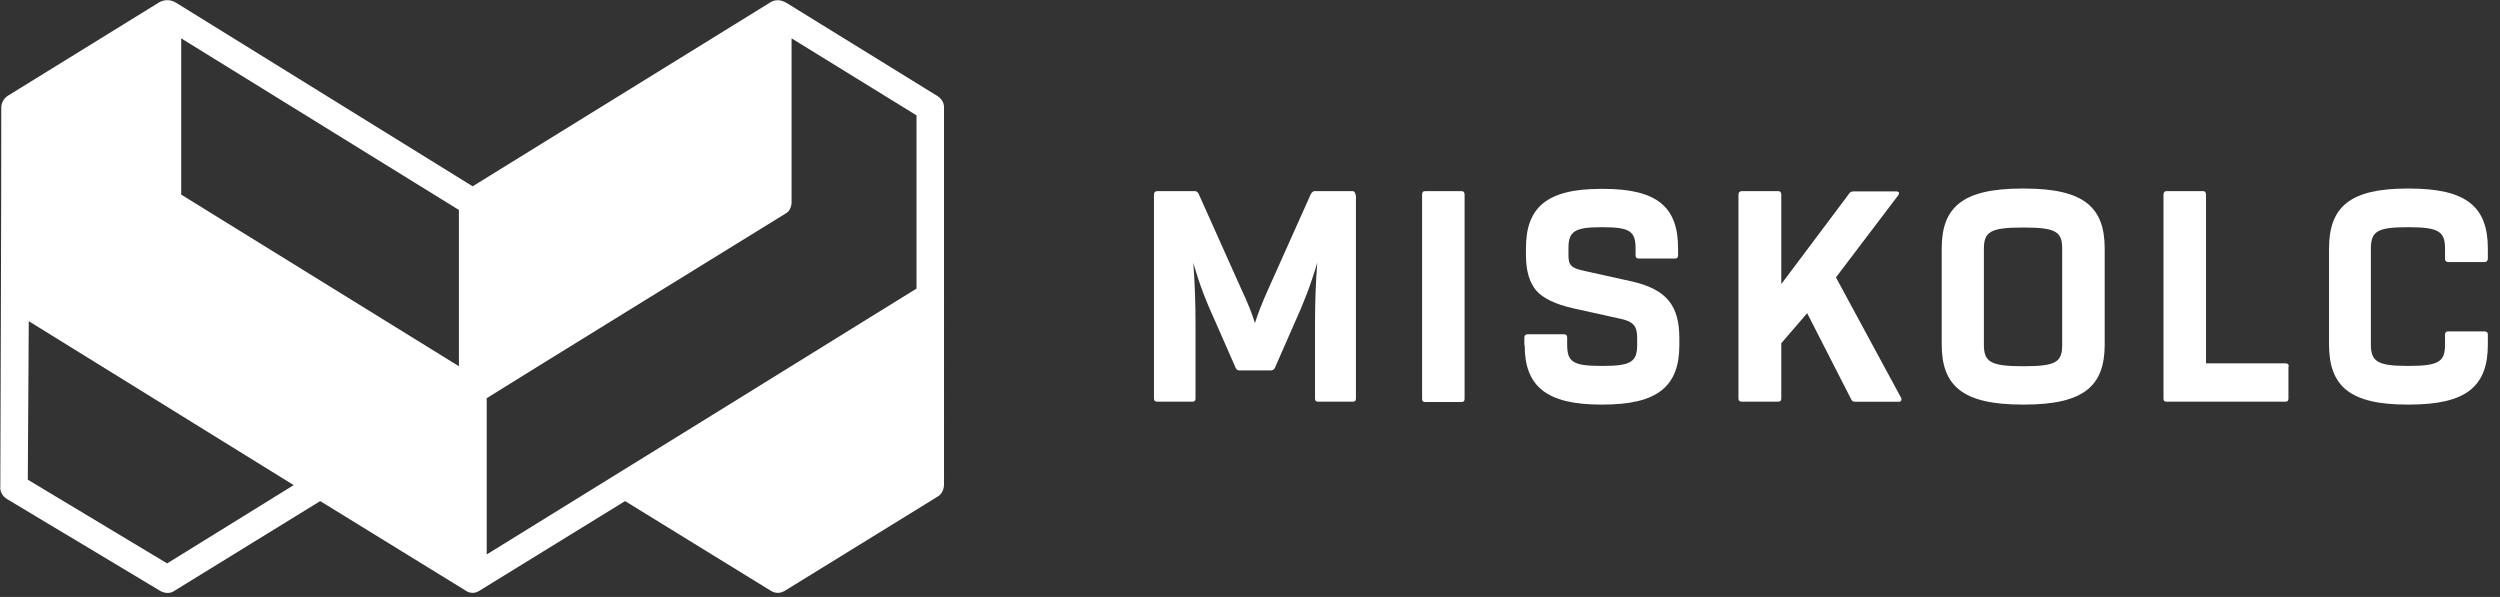
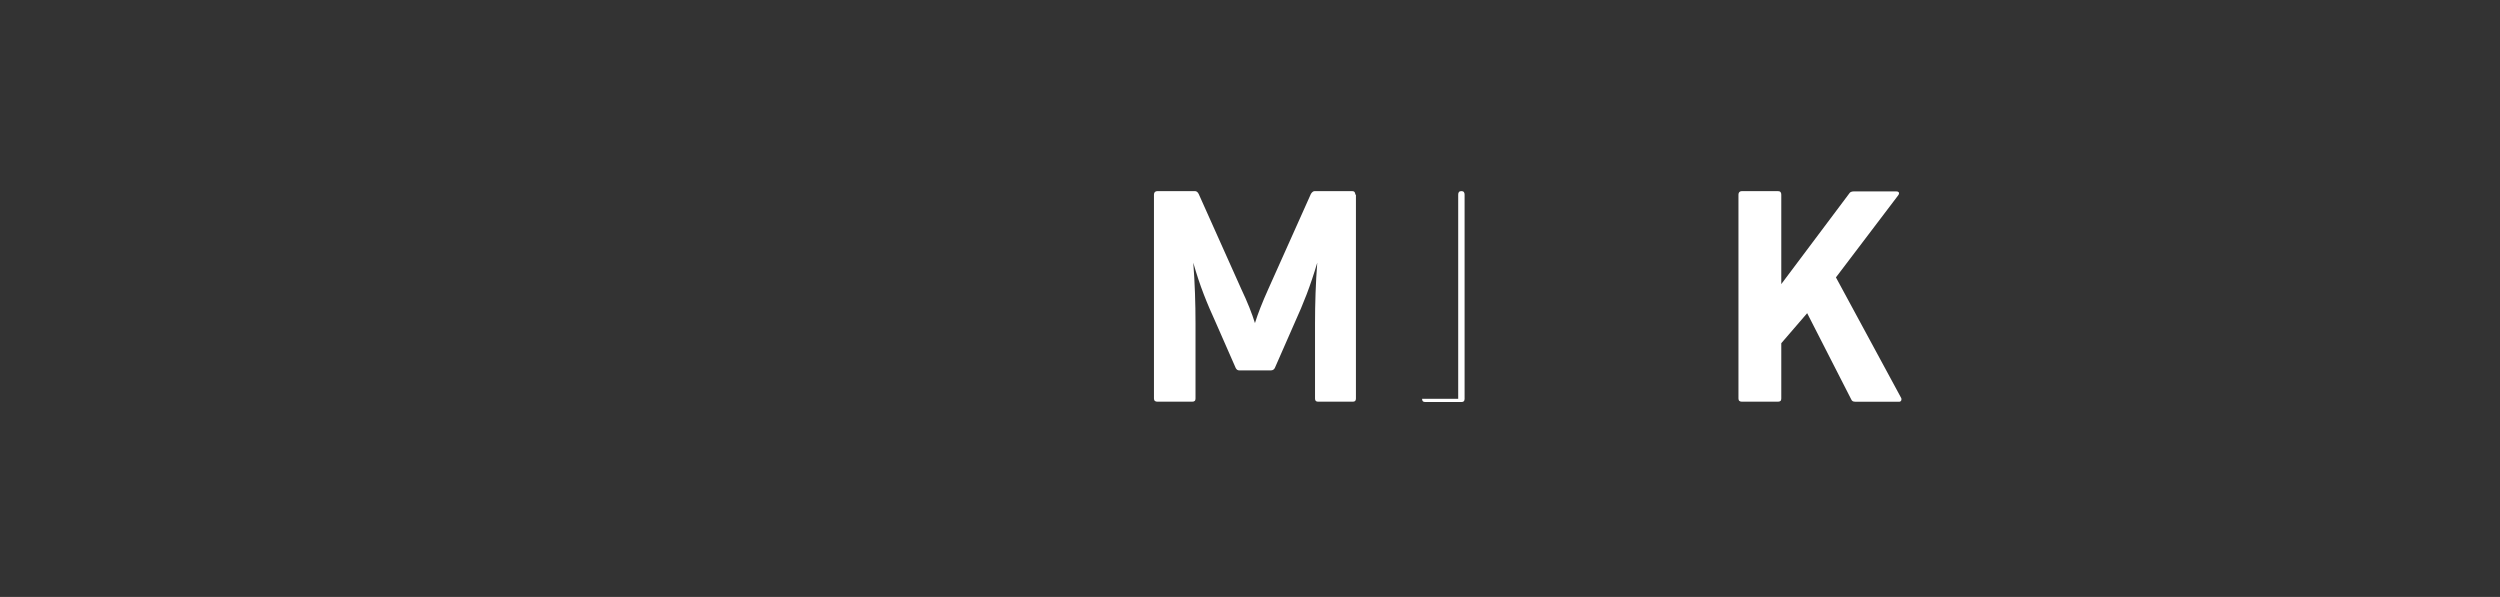
<svg xmlns="http://www.w3.org/2000/svg" xmlns:xlink="http://www.w3.org/1999/xlink" version="1.1" id="Layer_1" x="0px" y="0px" viewBox="0 0 782.3 186.8" style="enable-background:new 0 0 782.3 186.8;" xml:space="preserve">
  <rect x="0" y="0" width="782.3" height="186.8" fill="#333333" stroke="none" />
  <style type="text/css">
	.st0{fill:#FFFFFF;}
	.st1{clip-path:url(#SVGID_00000067209544929521706690000005113235345954828682_);fill:#FFFFFF;}
</style>
  <g>
-     <path class="st0" d="M728.8,107.8c0,13.1,6.6,18.8,24.5,18.8h0.6c17.9,0,24.6-5.7,24.6-18.8v-3.1c0-0.7-0.4-1-1.1-1h-11.2   c-0.8,0-1.1,0.3-1.1,1v3.1c0,5.3-1.8,6.7-11.3,6.7h-0.6c-9.4,0-11.3-1.5-11.3-6.7v-30c0-5.3,1.9-6.7,11.3-6.7h0.6   c9.4,0,11.3,1.4,11.3,6.7v3.1c0,0.7,0.3,1.1,1.1,1.1h11.2c0.7,0,1.1-0.4,1.1-1.1v-3.1c0-13.1-6.7-18.8-24.6-18.8h-0.6   c-17.9,0-24.5,5.7-24.5,18.8V107.8z" />
-     <path class="st0" d="M716.2,114.7c0-0.7-0.3-1-1-1h-24.9V60.9c0-0.7-0.3-1.1-1-1.1h-11.3c-0.7,0-1,0.4-1,1.1v63.8c0,0.7,0.3,1,1,1   h37.1c0.7,0,1-0.3,1-1V114.7z" />
-     <path class="st0" d="M632.8,114.6c-10.1,0-12-1.5-12-6.7v-30c0-5.3,1.9-6.7,12-6.7h0.6c10.1,0,11.9,1.4,11.9,6.7v30   c0,5.3-1.8,6.7-11.9,6.7H632.8z M607.6,107.8c0,12.8,6.4,18.8,25.2,18.8h0.6c18.8,0,25.2-5.9,25.2-18.8v-30   c0-12.9-6.4-18.8-25.2-18.8h-0.6c-18.8,0-25.2,5.9-25.2,18.8V107.8z" />
    <path class="st0" d="M595,125c0-0.2,0-0.4-0.1-0.5l-20.4-37.7L594,61.1c0.5-0.7,0.2-1.2-0.6-1.2H580c-0.5,0-1.1,0.2-1.3,0.6   l-21.3,28.4v-28c0-0.7-0.3-1.1-1.1-1.1h-11.2c-0.7,0-1.1,0.4-1.1,1.1v63.8c0,0.7,0.4,1,1.1,1h11.2c0.8,0,1.1-0.3,1.1-1v-17.3   l8.1-9.4l13.8,27c0.2,0.5,0.6,0.7,1.2,0.7h13.6C594.6,125.8,595,125.5,595,125" />
-     <path class="st0" d="M477.1,108c0,12.8,6.7,18.6,23.9,18.6h0.6c17.2,0,23.9-5.8,23.9-18.6v-2.1c0-10.3-4-15.3-14.7-17.8l-14.9-3.3   c-4.4-0.9-5.1-1.9-5.1-5v-2.1c0-5.2,1.8-6.6,10.2-6.6h0.6c8.4,0,10.2,1.3,10.2,6.6v2.2c0,0.7,0.3,1,1,1h11.3c0.7,0,1-0.3,1-1v-2.2   c0-12.8-6.4-18.6-23.4-18.6H501c-17.1,0-23.5,5.9-23.5,18.6v2.1c0,4.9,1.1,8.6,3.2,11.1c2.2,2.5,6,4.3,11.7,5.6l14.9,3.3   c4,0.9,5,2.4,5,6v2.1c0,5.2-1.8,6.6-10.6,6.6H501c-8.8,0-10.6-1.3-10.6-6.6v-2.2c0-0.7-0.3-1.1-1-1.1h-11.3c-0.7,0-1.1,0.3-1.1,1.1   V108z" />
-     <path class="st0" d="M445,124.8c0,0.7,0.3,1,1,1h11.3c0.7,0,1-0.3,1-1V60.9c0-0.7-0.3-1.1-1-1.1H446c-0.7,0-1,0.4-1,1.1V124.8z" />
+     <path class="st0" d="M445,124.8c0,0.7,0.3,1,1,1h11.3c0.7,0,1-0.3,1-1V60.9c0-0.7-0.3-1.1-1-1.1c-0.7,0-1,0.4-1,1.1V124.8z" />
    <path class="st0" d="M424.1,60.9c0-0.7-0.3-1.1-1-1.1h-11.7c-0.5,0-0.9,0.4-1.2,0.9l-13.3,29.7c-1.9,4.2-3.3,7.8-4.2,10.7   c-0.9-2.9-2.3-6.5-4.3-10.7l-13.3-29.7c-0.3-0.6-0.7-0.9-1.2-0.9h-11.7c-0.7,0-1.1,0.4-1.1,1.1v63.8c0,0.7,0.4,1,1.1,1H373   c0.8,0,1.1-0.3,1.1-1v-23.4c0-6.3-0.2-12.7-0.7-19.1c2.1,7.4,4.2,12.5,7.2,19.1l6.1,13.9c0.3,0.5,0.6,0.7,1.1,0.7h9.9   c0.5,0,0.9-0.2,1.2-0.7l6.1-13.9c3-6.6,5-11.7,7.2-19.1c-0.5,6.4-0.7,12.8-0.7,19.1v23.4c0,0.7,0.3,1,1,1h10.8c0.7,0,1-0.3,1-1   V60.9z" />
  </g>
  <g>
    <defs>
      <rect id="SVGID_1_" width="295.5" height="185.6" />
    </defs>
    <clipPath id="SVGID_00000097478157439787164520000012908632714447052458_">
      <use xlink:href="#SVGID_1_" style="overflow:visible;" />
    </clipPath>
-     <path style="clip-path:url(#SVGID_00000097478157439787164520000012908632714447052458_);fill:#FFFFFF;" d="M56.7,60.9V12   l86.9,53.7v48.9L56.7,60.9z M91.9,151.8l-39.6,24.5L8.7,150.1L9,100.5L91.9,151.8z M286.8,90.3c-44.8,27.8-89.7,55.5-134.5,83.2   v-48.9c7.6-4.8,93.4-57.7,93.4-57.7c1.4-0.7,2-2.2,2-3.7V12l39.1,24.1V90.3z M293.1,29.9l-47-29c-1.7-1-3.6-1.2-5.3,0l-92.9,57.4   L55,0.8c-1.7-1-3.6-1-5.3,0L2.4,30c-1.2,0.8-2,2.2-2,3.7c0,39.6-0.2,79-0.3,118.5c-0.2,1.5,0.7,3.1,2,3.9l48.2,28.9   c1.4,0.7,3.1,0.8,4.4-0.2l45.5-28l45.5,28c1.4,1,3.1,0.9,4.4,0l45.5-28l45.5,28c1.5,1,3.2,0.9,4.6,0l47.7-29.4c1.4-0.8,2-2.4,2-3.9   V33.8C295.5,32.1,294.5,30.7,293.1,29.9" />
  </g>
</svg>